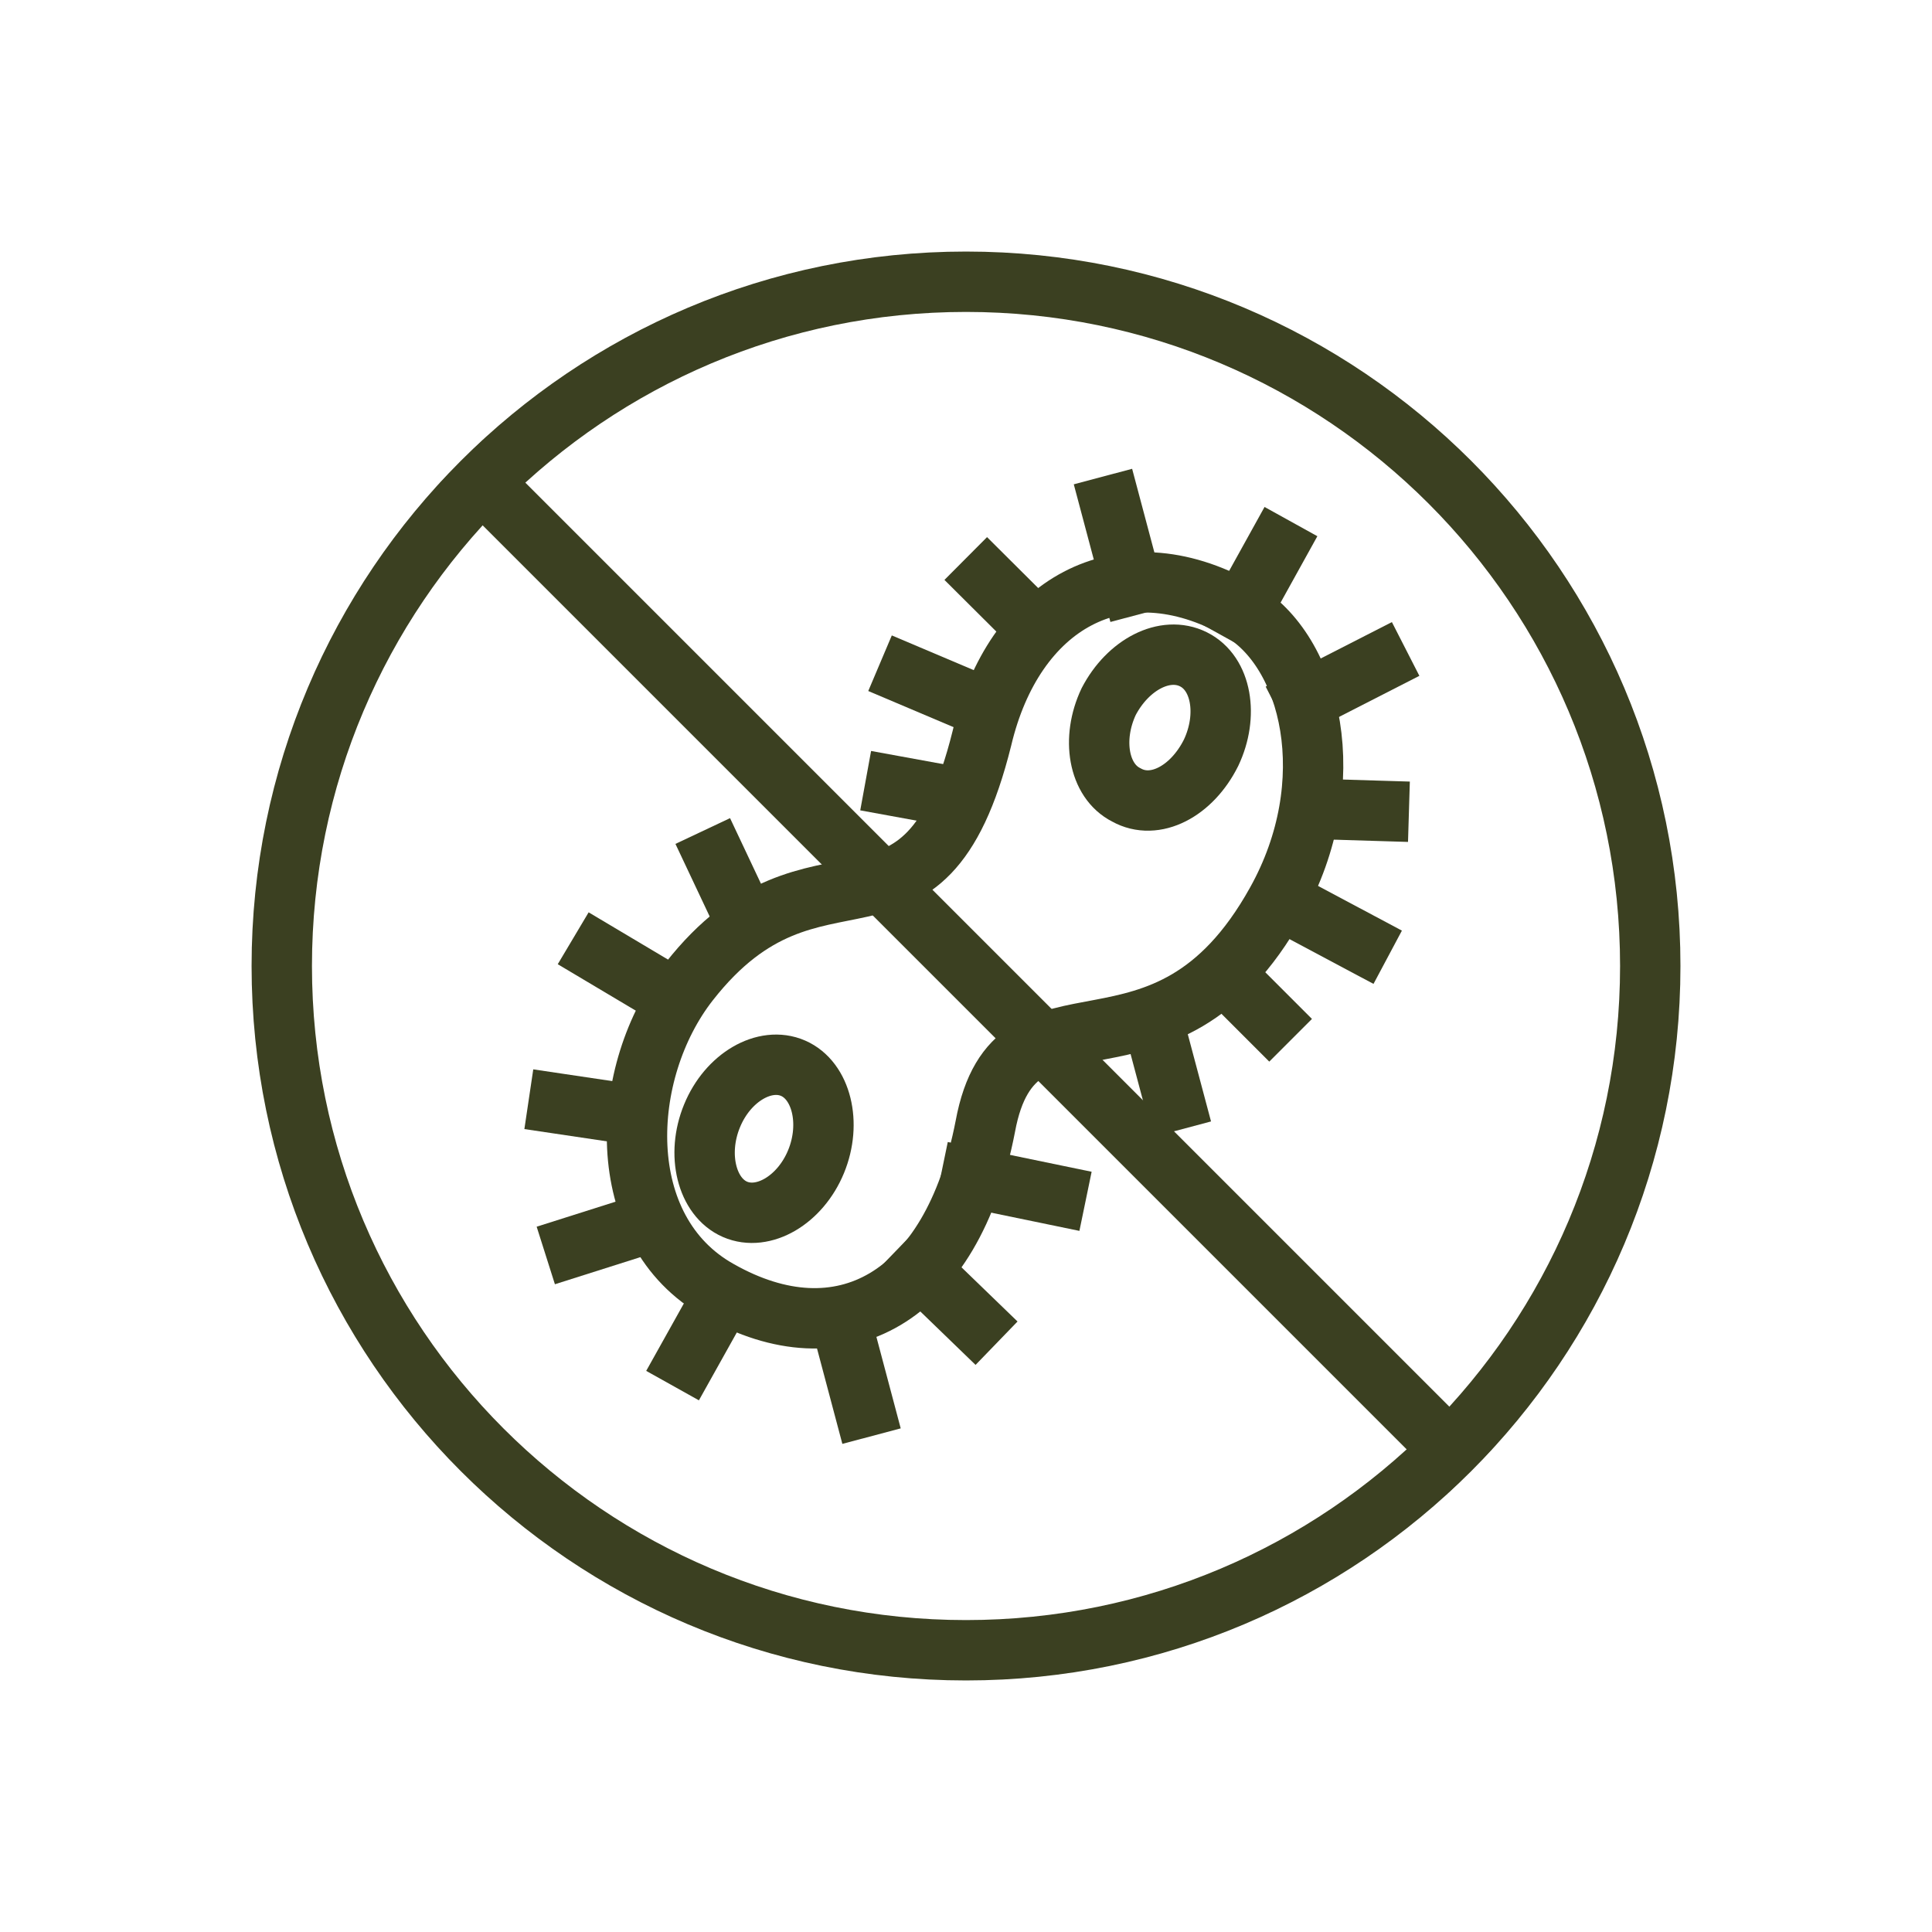
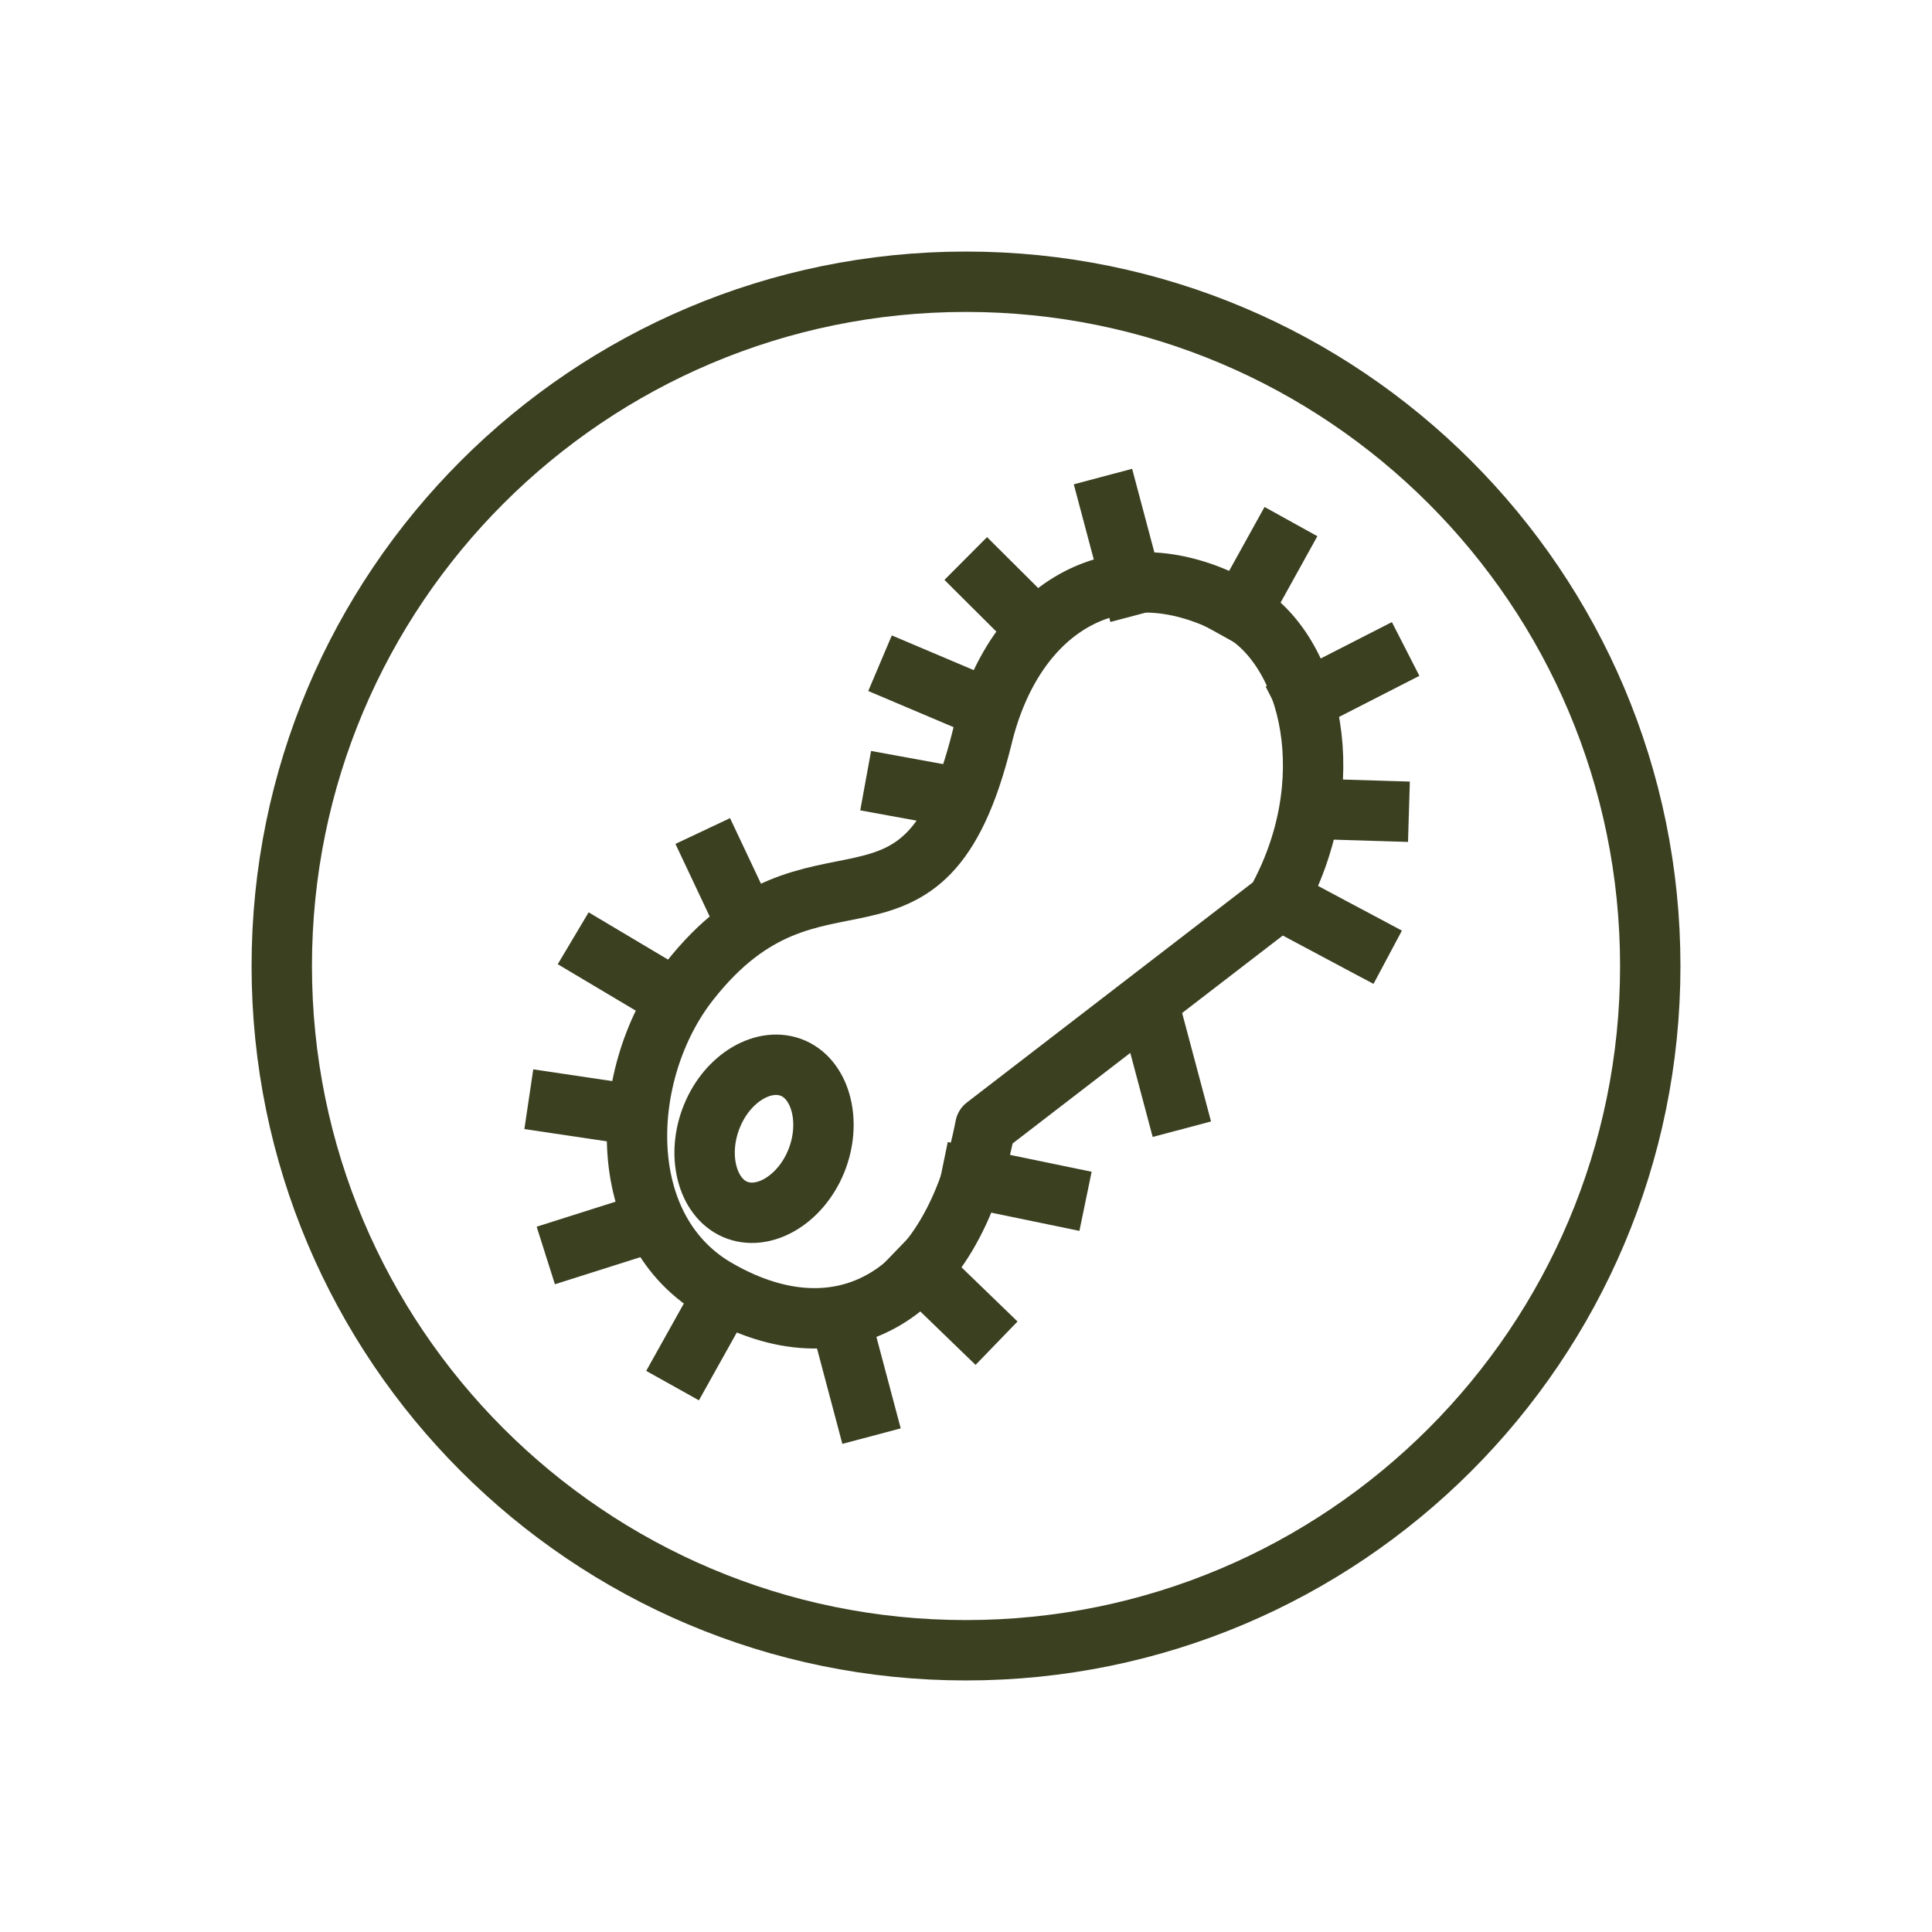
<svg xmlns="http://www.w3.org/2000/svg" width="64" height="64" viewBox="0 0 64 64" fill="none">
  <g clip-path="url(#clip0_3952_37753)">
-     <path d="M32.64 37.313C31.533 43.04 27.846 45.027 23.82 42.747C20.253 40.76 20.493 35.5 22.826 32.52C27.033 27.147 30.593 32.227 32.526 24.46C33.58 20.02 37.087 17.973 41.053 20.193C43.447 21.54 44.5 25.92 42.28 29.893C38.54 36.613 33.633 31.94 32.64 37.313Z" stroke="#3B4021" stroke-width="2" stroke-linecap="square" stroke-linejoin="round" />
-     <path d="M37.313 26.333C36.38 25.866 36.147 24.466 36.727 23.24C37.367 22.013 38.593 21.373 39.533 21.84C40.473 22.306 40.7 23.706 40.12 24.933C39.48 26.22 38.253 26.86 37.313 26.333Z" stroke="#3B4021" stroke-width="2" stroke-linecap="square" stroke-linejoin="round" />
+     <path d="M32.64 37.313C31.533 43.04 27.846 45.027 23.82 42.747C20.253 40.76 20.493 35.5 22.826 32.52C27.033 27.147 30.593 32.227 32.526 24.46C33.58 20.02 37.087 17.973 41.053 20.193C43.447 21.54 44.5 25.92 42.28 29.893Z" stroke="#3B4021" stroke-width="2" stroke-linecap="square" stroke-linejoin="round" />
    <path d="M24.346 40.06C23.413 39.653 23.06 38.247 23.586 36.967C24.113 35.68 25.34 34.98 26.273 35.387C27.206 35.793 27.56 37.2 27.033 38.48C26.506 39.76 25.28 40.467 24.346 40.06Z" stroke="#3B4021" stroke-width="2" stroke-linecap="square" stroke-linejoin="round" />
    <path d="M30.48 42.047L32.293 43.8" stroke="#3B4021" stroke-width="2" stroke-linecap="square" stroke-linejoin="round" />
    <path d="M32.173 39.013L34.98 39.593" stroke="#3B4021" stroke-width="2" stroke-linecap="square" stroke-linejoin="round" />
    <path d="M42.573 29.9L45.087 31.24" stroke="#3B4021" stroke-width="2" stroke-linecap="square" stroke-linejoin="round" />
    <path d="M43.687 26.8L45.673 26.86" stroke="#3B4021" stroke-width="2" stroke-linecap="square" stroke-linejoin="round" />
    <path d="M20.84 36.907L18.507 36.56" stroke="#3B4021" stroke-width="2" stroke-linecap="square" stroke-linejoin="round" />
    <path d="M22.3 33.053L19.847 31.593" stroke="#3B4021" stroke-width="2" stroke-linecap="square" stroke-linejoin="round" />
    <path d="M24.7 30.54L23.706 28.433" stroke="#3B4021" stroke-width="2" stroke-linecap="square" stroke-linejoin="round" />
    <path d="M27.914 43.973L28.614 46.607" stroke="#3B4021" stroke-width="2" stroke-linecap="square" stroke-linejoin="round" />
-     <path d="M40.76 32.467L42.046 33.753" stroke="#3B4021" stroke-width="2" stroke-linecap="square" stroke-linejoin="round" />
    <path d="M38.193 33.813L38.893 36.44" stroke="#3B4021" stroke-width="2" stroke-linecap="square" stroke-linejoin="round" />
    <path d="M32.7 23.473L30.073 22.36" stroke="#3B4021" stroke-width="2" stroke-linecap="square" stroke-linejoin="round" />
    <path d="M31.593 26.393L29.66 26.04" stroke="#3B4021" stroke-width="2" stroke-linecap="square" stroke-linejoin="round" />
    <path d="M21.6 40.473L19.033 41.287" stroke="#3B4021" stroke-width="2" stroke-linecap="square" stroke-linejoin="round" />
    <path d="M22.767 45.027L23.94 42.927" stroke="#3B4021" stroke-width="2" stroke-linecap="square" stroke-linejoin="round" />
    <path d="M34.34 20.84L32.7 19.207" stroke="#3B4021" stroke-width="2" stroke-linecap="square" stroke-linejoin="round" />
    <path d="M43.273 23.18L45.673 21.953" stroke="#3B4021" stroke-width="2" stroke-linecap="square" stroke-linejoin="round" />
    <path d="M37.493 19.38L36.794 16.753" stroke="#3B4021" stroke-width="2" stroke-linecap="square" stroke-linejoin="round" />
    <path d="M42.28 18.153L41.113 20.26" stroke="#3B4021" stroke-width="2" stroke-linecap="square" stroke-linejoin="round" />
    <path d="M32 54.667C44.519 54.667 54.667 44.518 54.667 32C54.667 19.482 44.519 9.333 32 9.333C19.482 9.333 9.334 19.482 9.334 32C9.334 44.518 19.482 54.667 32 54.667Z" stroke="#3B4021" stroke-width="2" stroke-linecap="square" stroke-linejoin="round" />
-     <path d="M48.007 48.007L15.993 15.993" stroke="#3B4021" stroke-width="2" stroke-linecap="square" stroke-linejoin="round" />
  </g>
  <defs>
    <clipPath id="clip0_3952_37753">
      <rect width="64" height="64" fill="white" />
    </clipPath>
  </defs>
</svg>